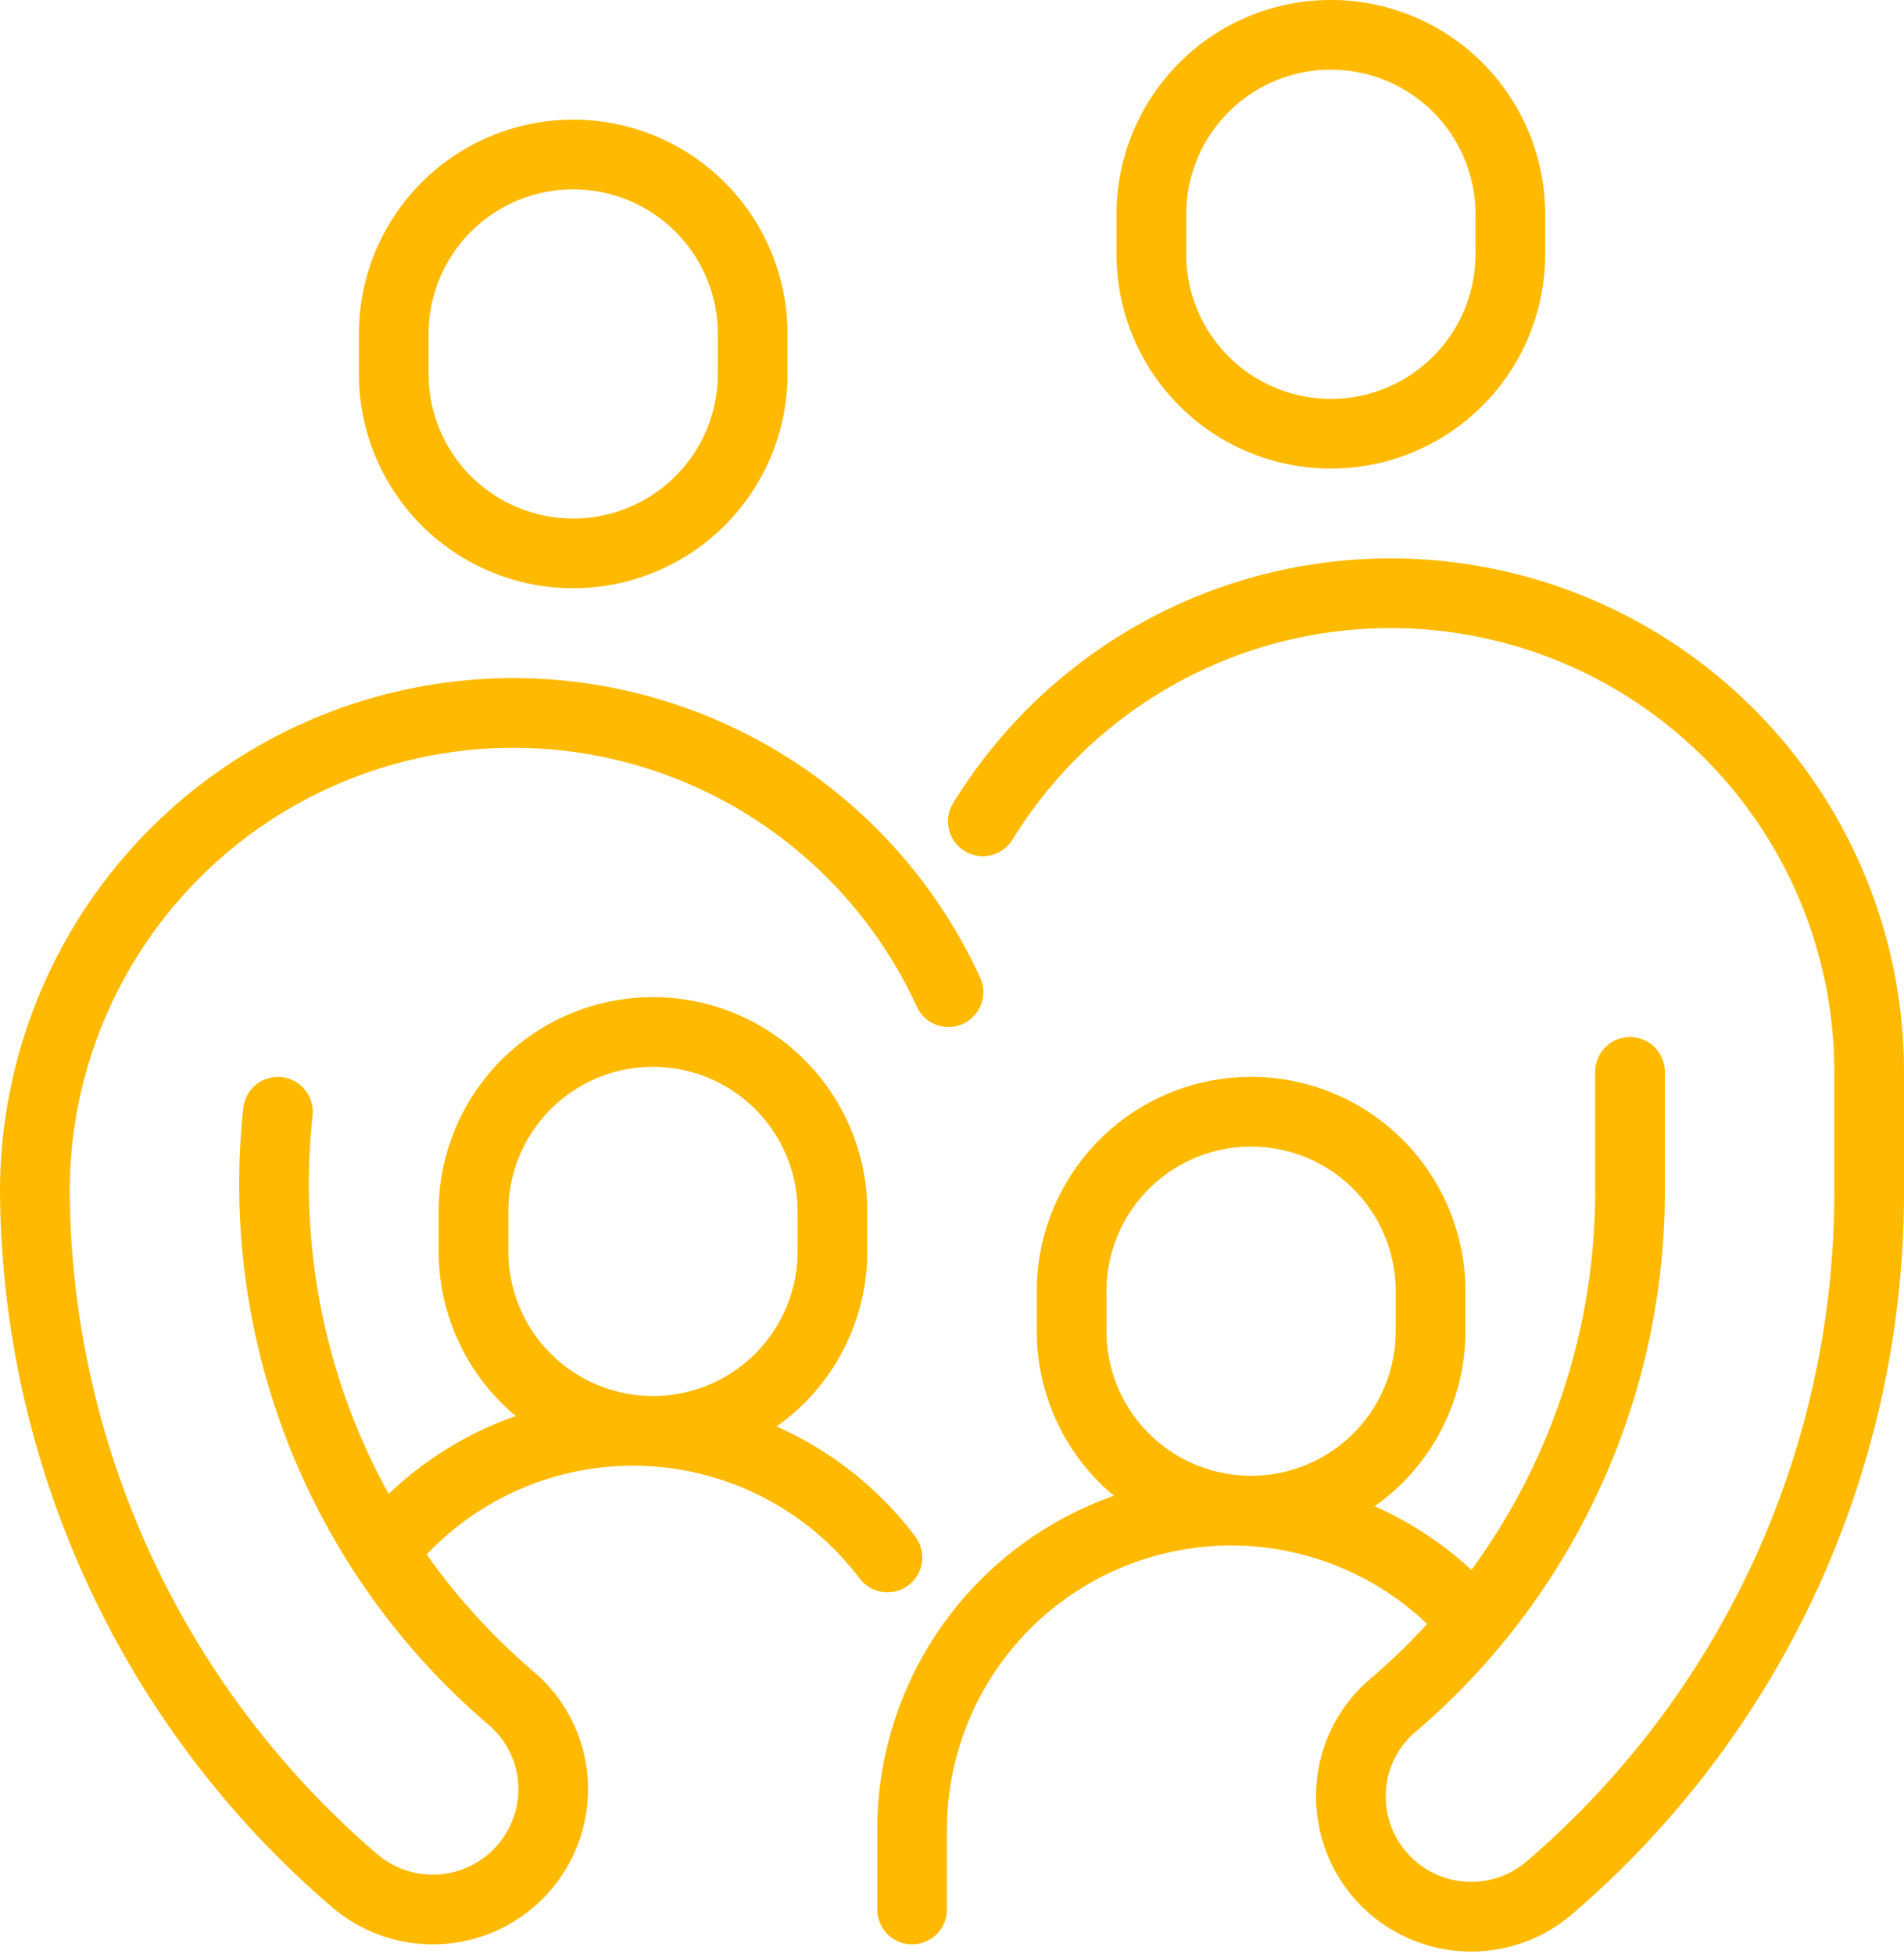
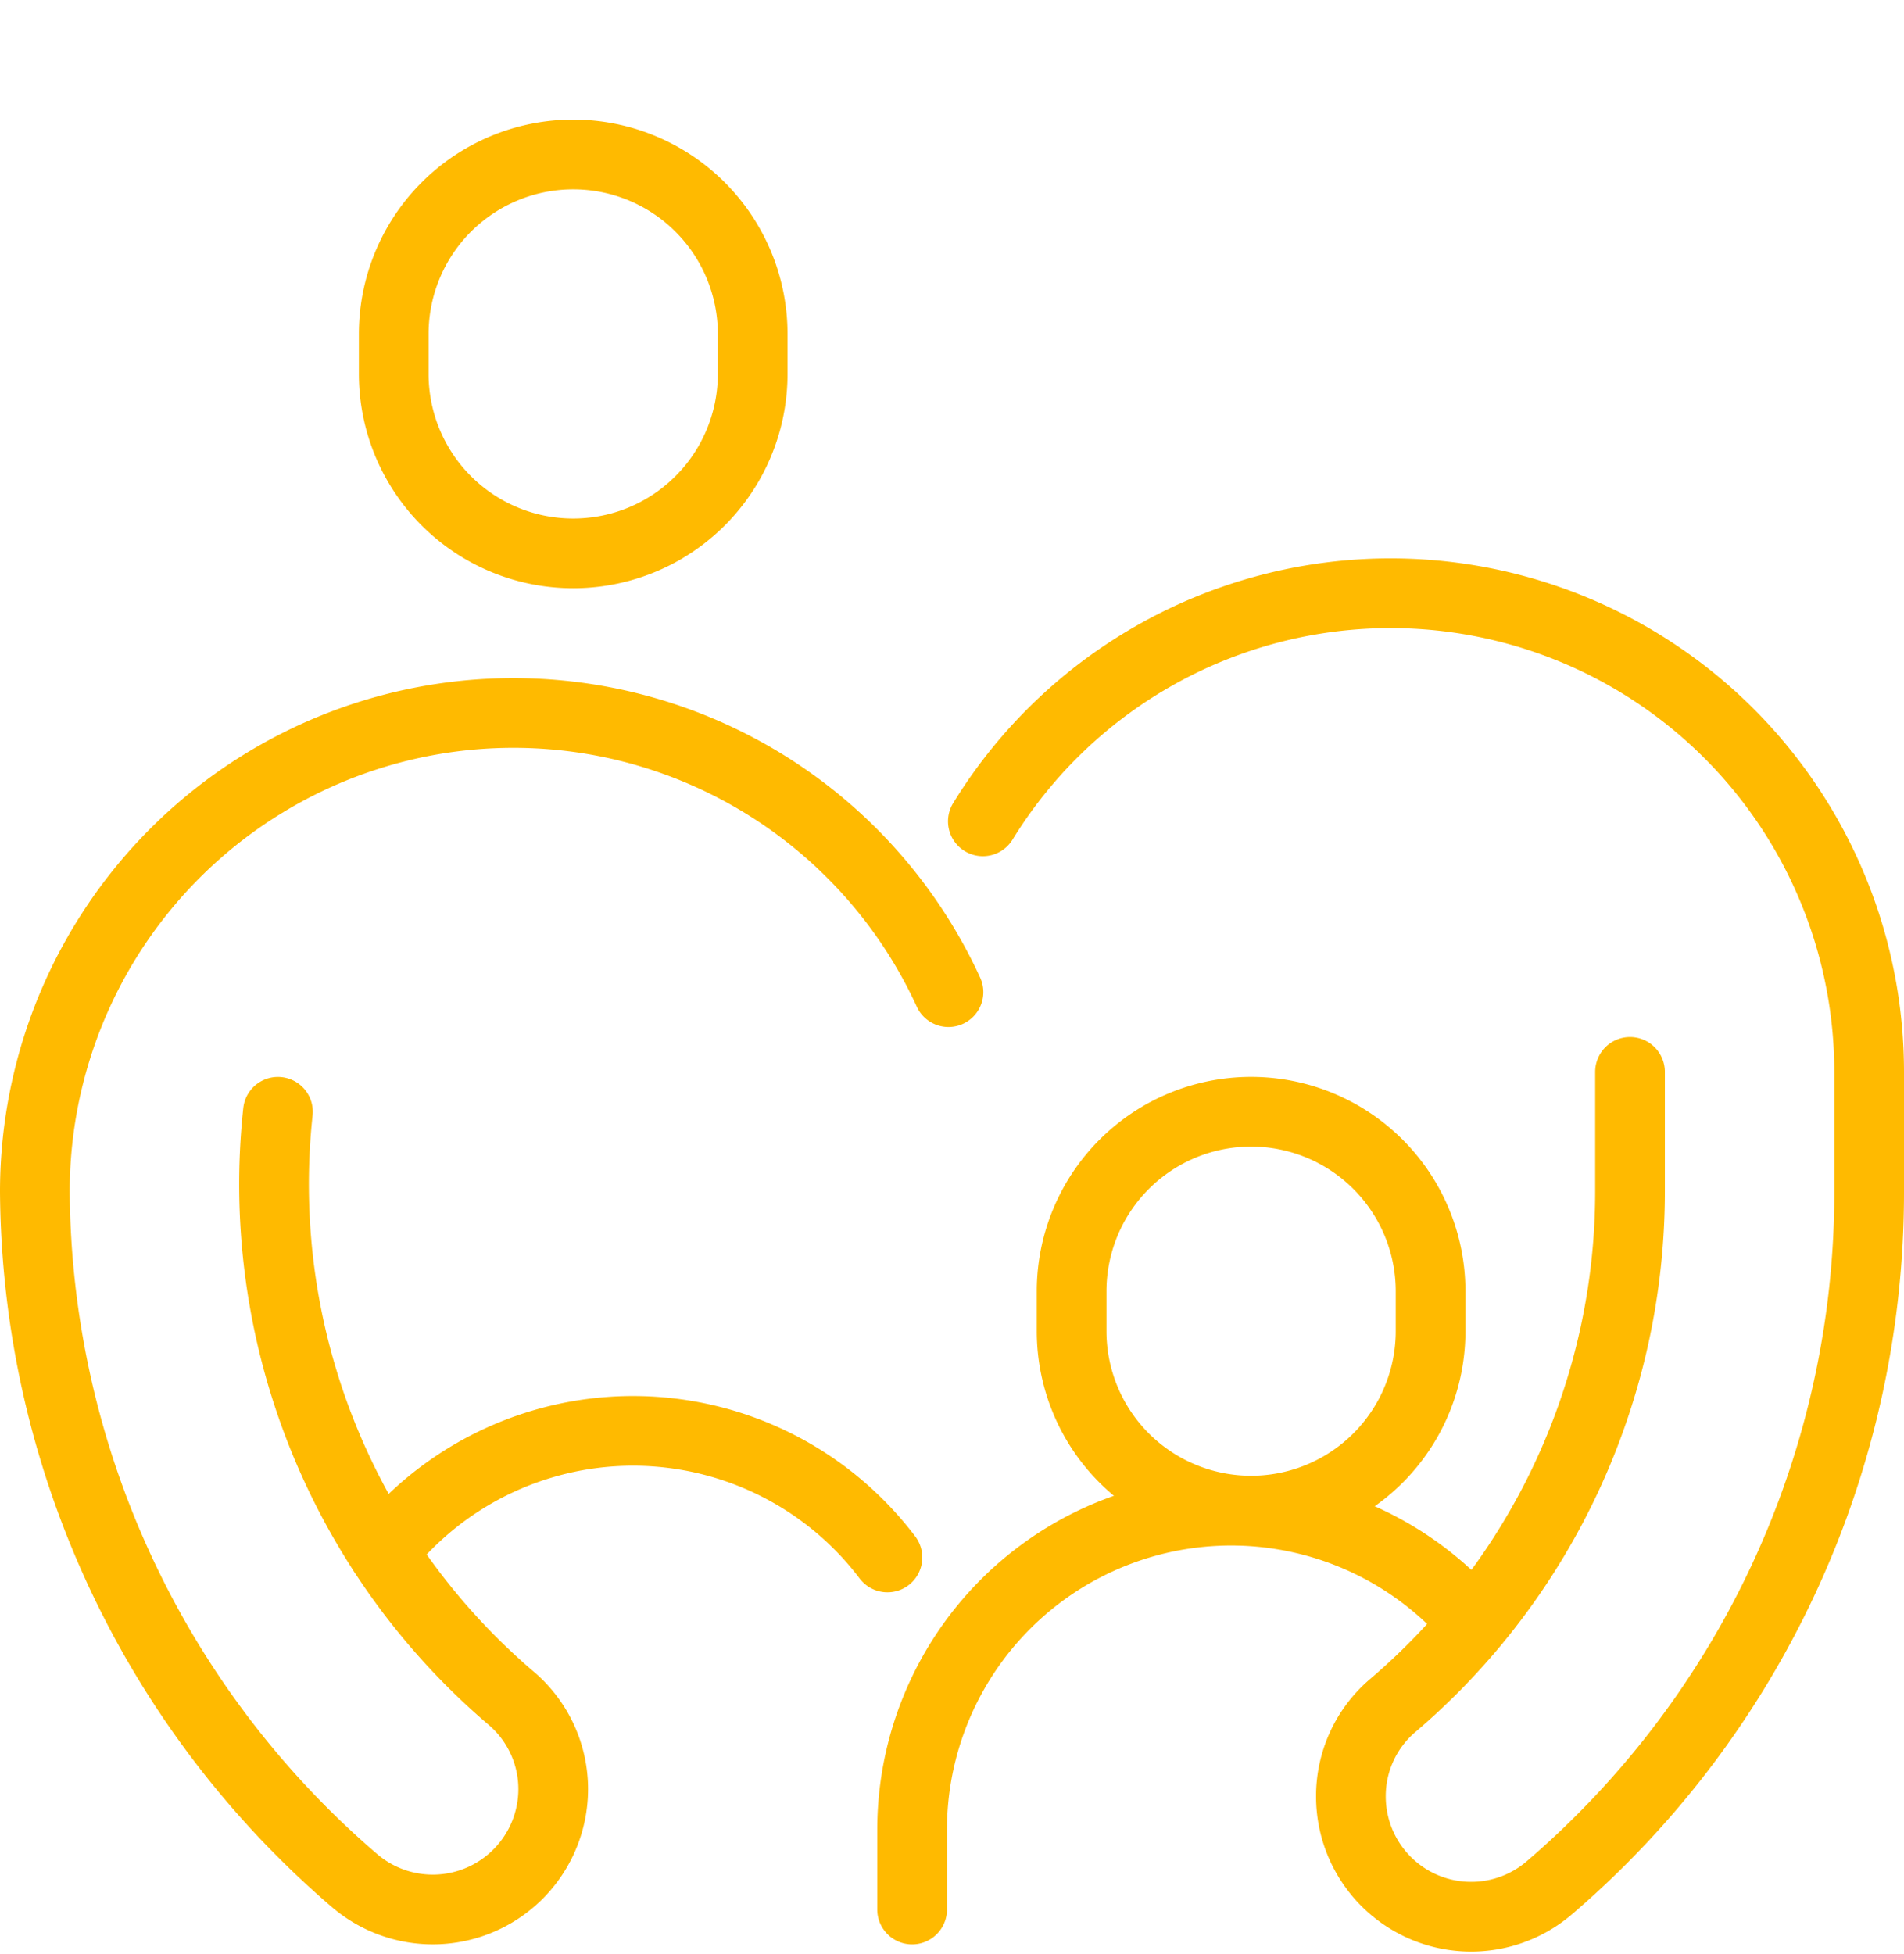
<svg xmlns="http://www.w3.org/2000/svg" width="54.635" height="56.052" viewBox="0 0 54.635 56.052">
  <g id="Groupe_2504" data-name="Groupe 2504" transform="translate(-921.122 -1140.753)">
    <path id="Tracé_26142" data-name="Tracé 26142" d="M85.149,43.442h0A5.149,5.149,0,0,1,80,38.293V37.149a5.149,5.149,0,0,1,10.3,0v1.144A5.149,5.149,0,0,1,85.149,43.442Z" transform="translate(852.42 1113.186)" fill="none" stroke="#ffba00" stroke-linecap="round" stroke-linejoin="round" stroke-width="2" />
-     <path id="Tracé_26143" data-name="Tracé 26143" d="M237.149,19.442h0A5.149,5.149,0,0,1,232,14.293V13.149a5.149,5.149,0,0,1,10.3,0v1.144A5.149,5.149,0,0,1,237.149,19.442Z" transform="translate(722.161 1133.753)" fill="none" stroke="#ffba00" stroke-linecap="round" stroke-linejoin="round" stroke-width="2" />
    <path id="Tracé_26144" data-name="Tracé 26144" d="M77.837,291.469a9.155,9.155,0,0,1,14.476.163" transform="translate(854.274 893.801)" fill="none" stroke="#ffba00" stroke-linecap="round" stroke-linejoin="round" stroke-width="2" />
    <path id="Tracé_26145" data-name="Tracé 26145" d="M200.122,307.218A9.154,9.154,0,0,0,184,313.154v2.288" transform="translate(763.295 880.09)" fill="none" stroke="#ffba00" stroke-linecap="round" stroke-linejoin="round" stroke-width="2" />
-     <path id="Tracé_26146" data-name="Tracé 26146" d="M101.149,219.442h0A5.149,5.149,0,0,1,96,214.293v-1.144a5.149,5.149,0,1,1,10.3,0v1.144A5.149,5.149,0,0,1,101.149,219.442Z" transform="translate(838.709 962.359)" fill="none" stroke="#ffba00" stroke-linecap="round" stroke-linejoin="round" stroke-width="2" />
    <path id="Tracé_26147" data-name="Tracé 26147" d="M198.19,126.543a13.732,13.732,0,0,1,25.432,7.188v3.433a26.256,26.256,0,0,1-9.2,19.993,3.45,3.45,0,0,1-5.671-2.644,3.41,3.41,0,0,1,1.187-2.593,19.382,19.382,0,0,0,6.822-14.756v-3.433" transform="translate(751.135 1037.772)" fill="none" stroke="#ffba00" stroke-linecap="round" stroke-linejoin="round" stroke-width="2" />
    <path id="Tracé_26148" data-name="Tracé 26148" d="M221.149,235.442h0A5.149,5.149,0,0,1,216,230.293v-1.144a5.149,5.149,0,1,1,10.3,0v1.144A5.149,5.149,0,0,1,221.149,235.442Z" transform="translate(735.872 948.647)" fill="none" stroke="#ffba00" stroke-linecap="round" stroke-linejoin="round" stroke-width="2" />
    <path id="Tracé_26149" data-name="Tracé 26149" d="M14.975,155.442a19.381,19.381,0,0,0,6.706,16.836,3.42,3.42,0,0,1,1.193,2.6,3.455,3.455,0,0,1-5.723,2.6A26.256,26.256,0,0,1,8,157.731H8a13.733,13.733,0,0,1,26.216-5.721" transform="translate(914.122 1017.205)" fill="none" stroke="#ffba00" stroke-linecap="round" stroke-linejoin="round" stroke-width="2" />
  </g>
</svg>